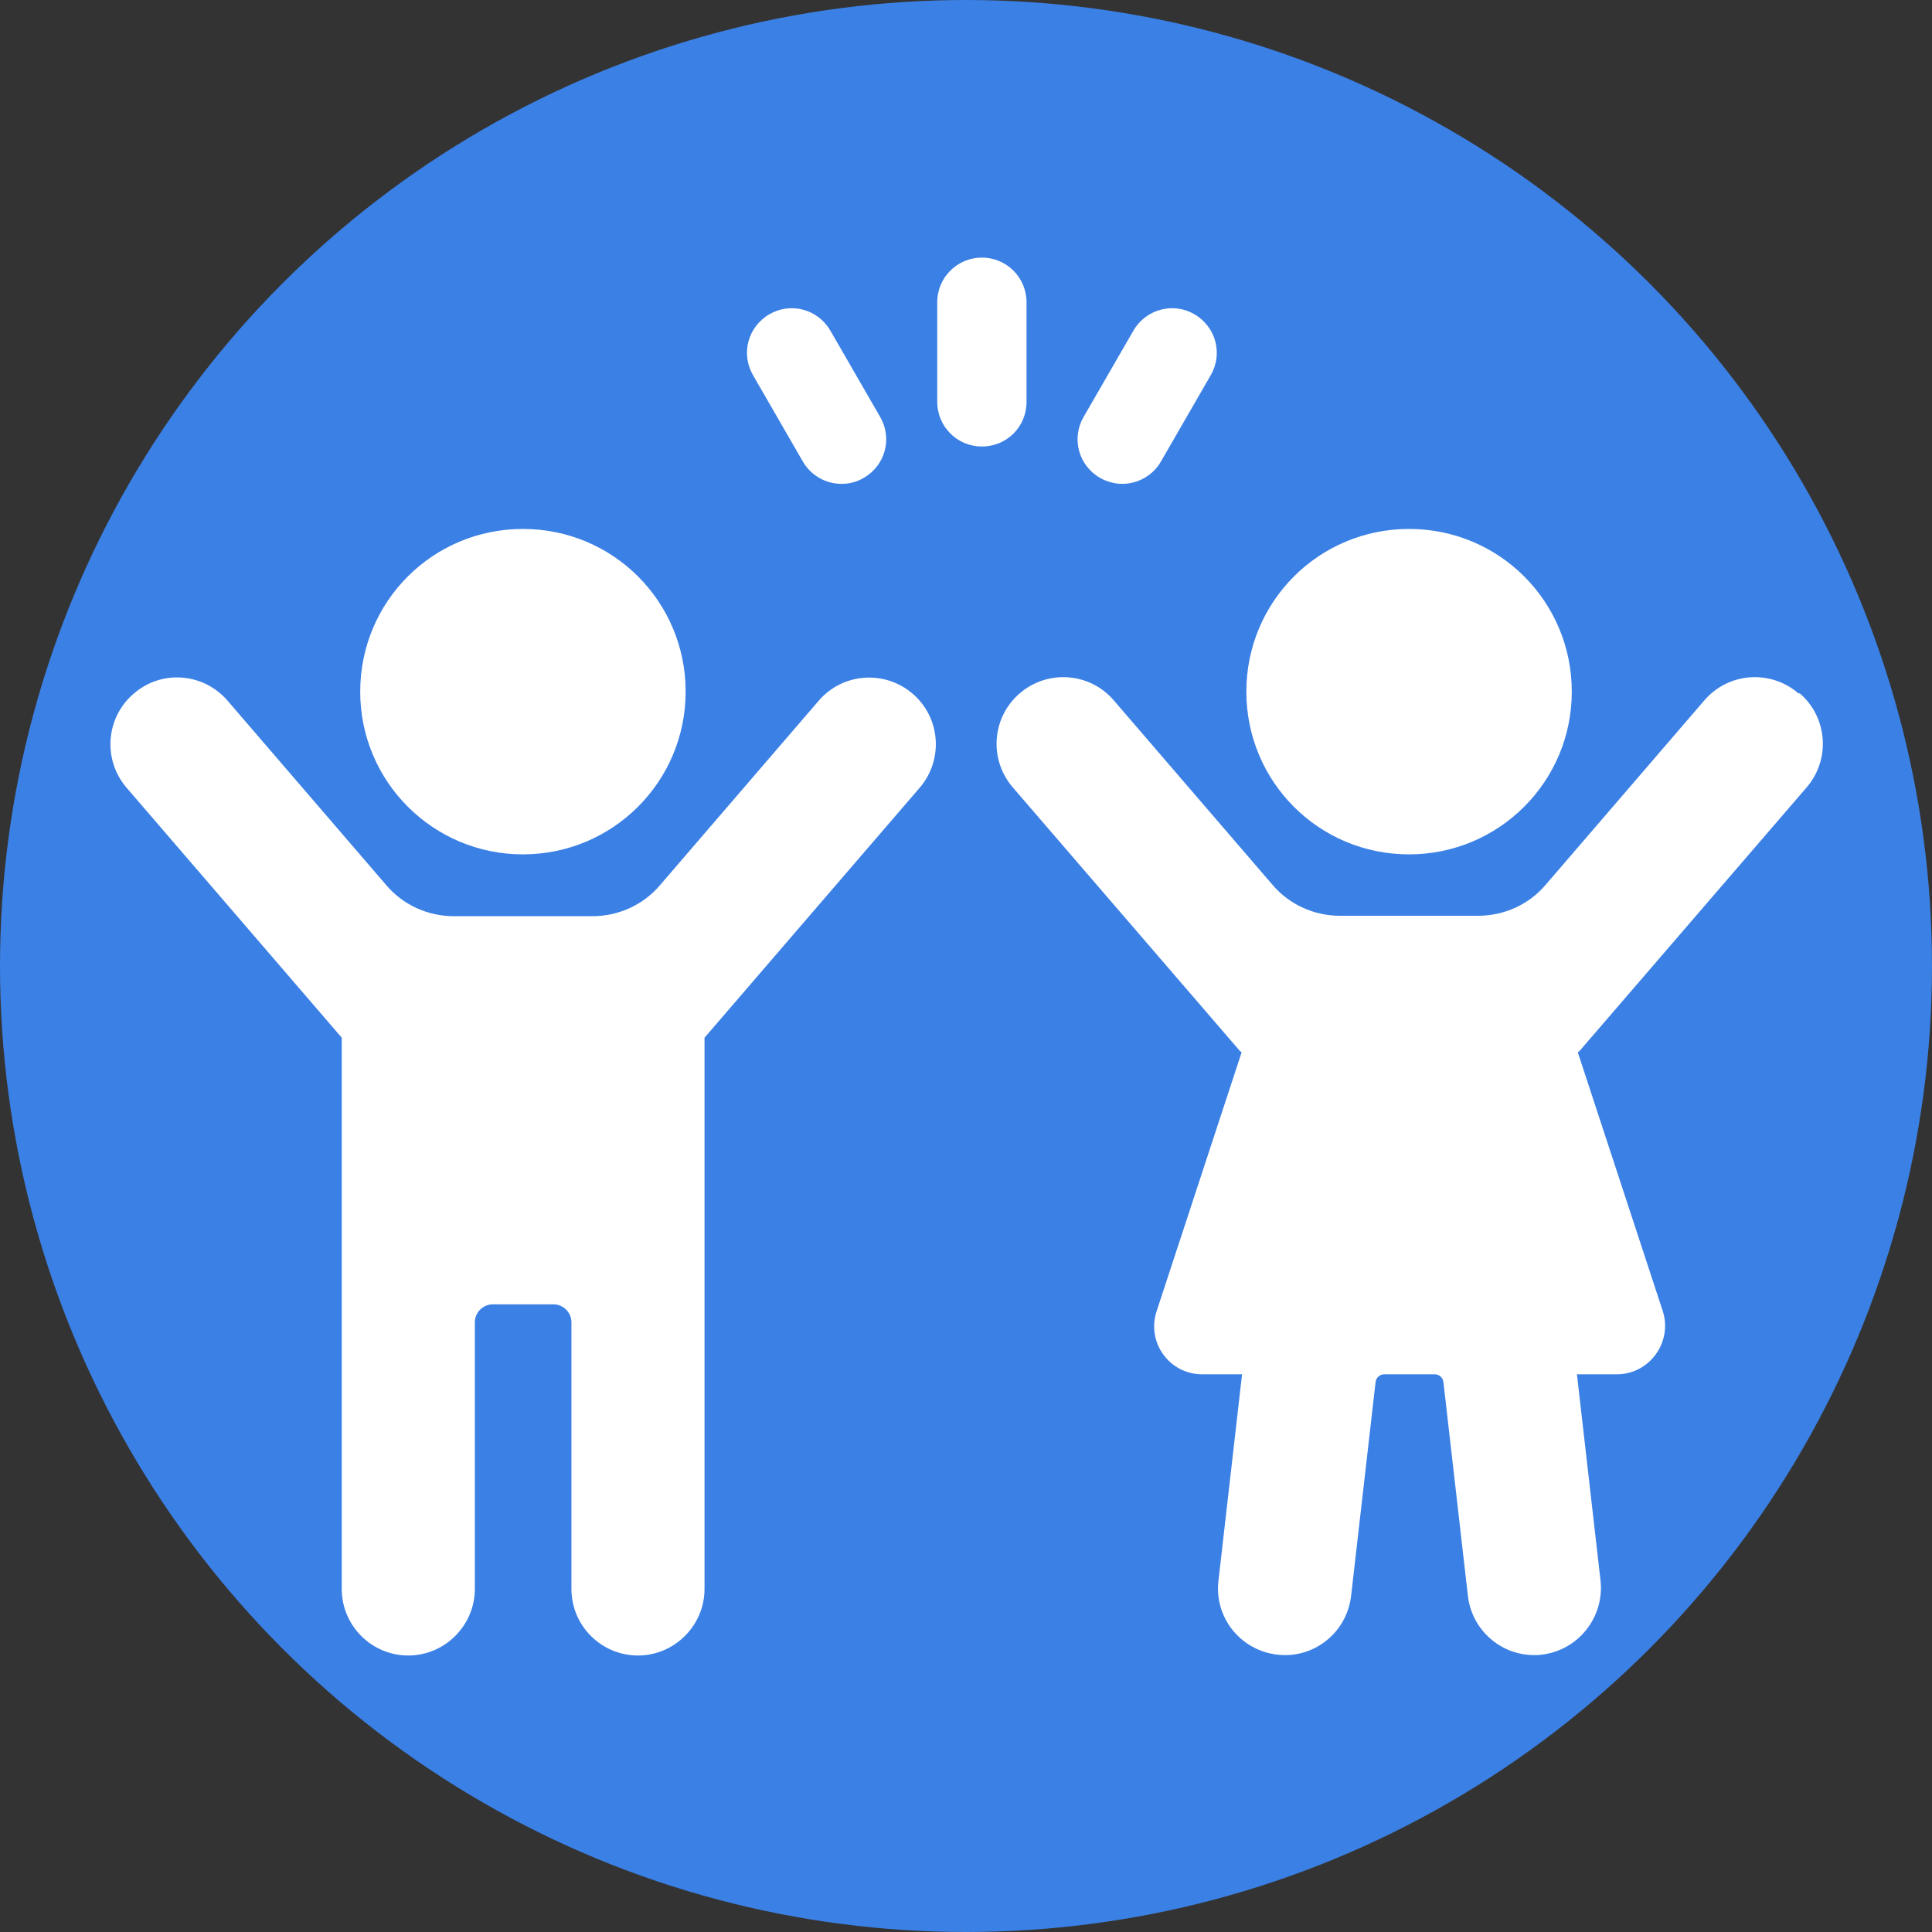
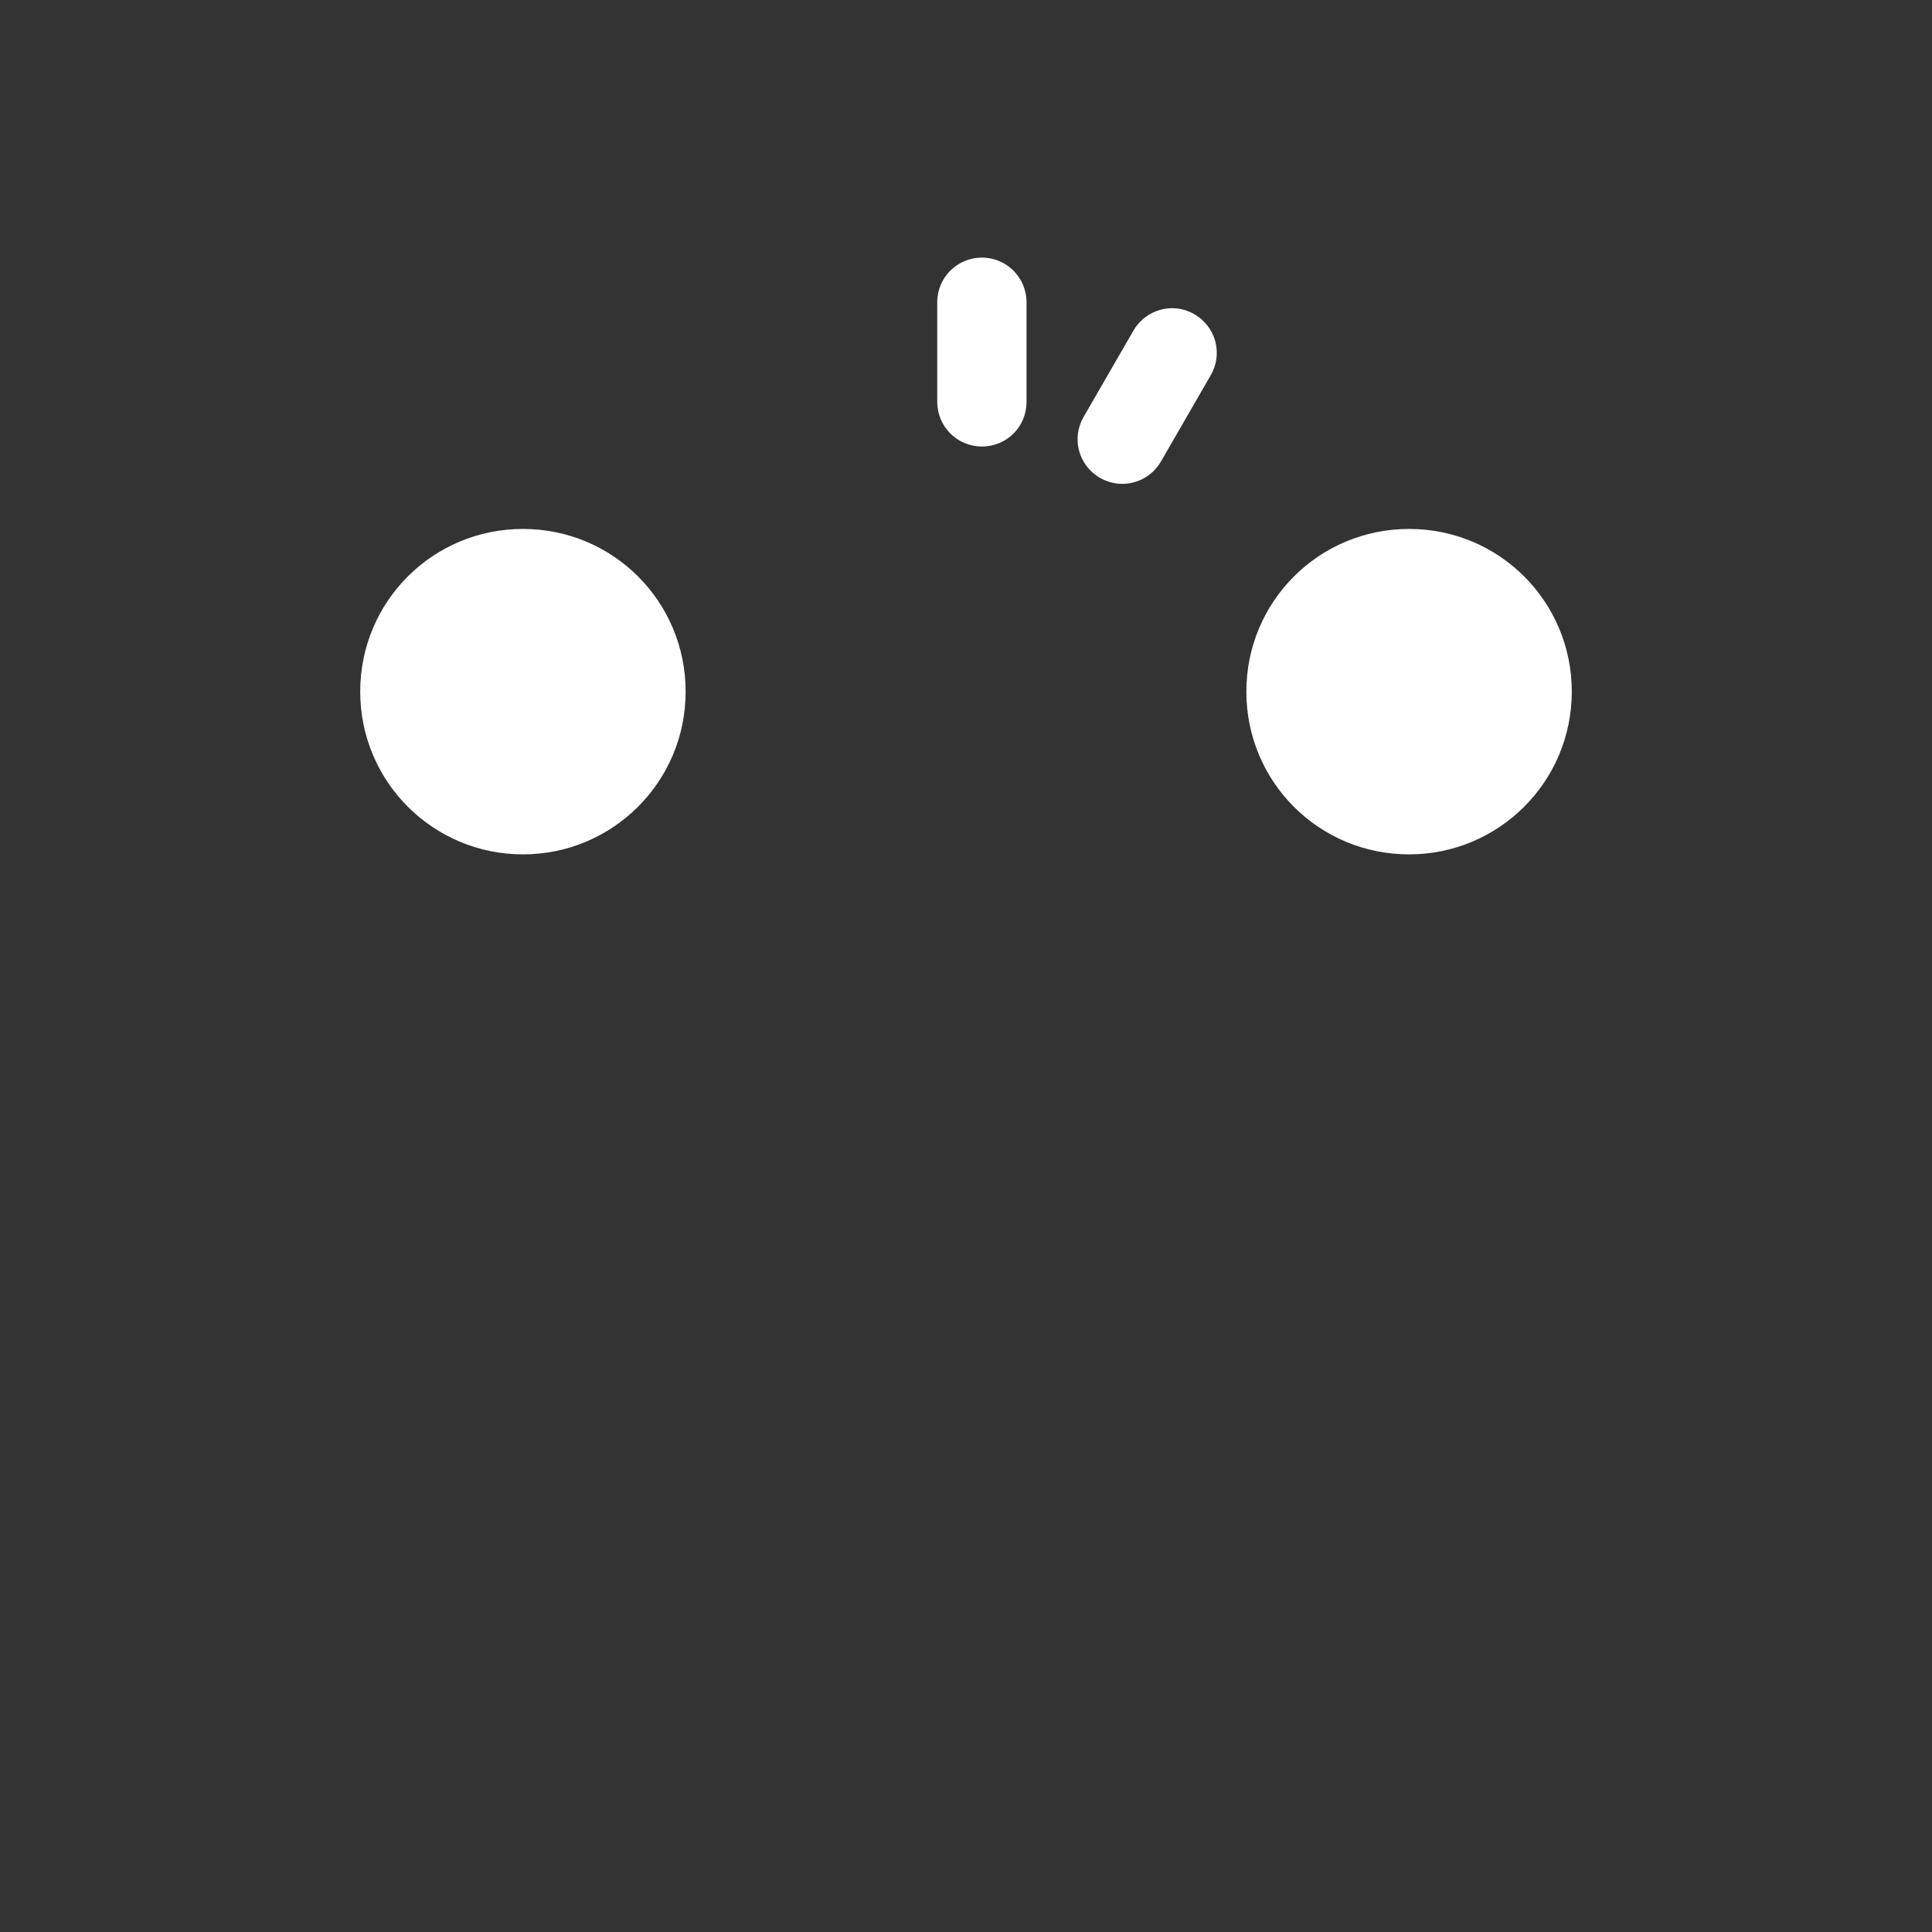
<svg xmlns="http://www.w3.org/2000/svg" id="_レイヤー_2" data-name="レイヤー 2" viewBox="0 0 45 45">
  <rect x="0" y="0" width="45" height="45" fill="#333333" stroke="none" />
  <defs>
    <style>
      .cls-1 {
        fill: #3b80e5;
      }

      .cls-1, .cls-2 {
        stroke-width: 0px;
      }

      .cls-2 {
        fill: #fff;
      }
    </style>
  </defs>
  <g id="_レイアウト" data-name="レイアウト">
    <g>
-       <circle class="cls-1" cx="22.5" cy="22.5" r="22.5" />
      <g>
-         <path class="cls-2" d="m19.07,16.32l-3.7,4.3c-.39.46-.97.72-1.57.72h-3.23c-.6,0-1.18-.26-1.57-.72l-3.7-4.3c-.56-.65-1.54-.73-2.19-.16-.65.56-.72,1.54-.16,2.19l5.01,5.82v12.84c0,.86.7,1.55,1.55,1.55s1.55-.7,1.55-1.55v-6.21c0-.23.19-.42.42-.42h1.41c.23,0,.42.19.42.42v6.21c0,.86.7,1.55,1.55,1.55s1.55-.7,1.55-1.55v-12.84l5.01-5.82c.56-.65.49-1.63-.16-2.19-.65-.56-1.63-.49-2.19.16Z" />
        <path class="cls-2" d="m12.18,19.9c2.09,0,3.79-1.69,3.79-3.79s-1.69-3.79-3.79-3.79-3.79,1.69-3.79,3.79,1.7,3.79,3.79,3.79Z" />
-         <path class="cls-2" d="m41.89,16.15c-.65-.56-1.63-.49-2.19.16l-3.7,4.3c-.39.46-.97.72-1.57.72h-3.22c-.6,0-1.18-.26-1.57-.72l-3.7-4.3c-.56-.65-1.54-.72-2.19-.16-.65.56-.72,1.54-.16,2.19l5.29,6.14s.03.02.04.03l-1.98,6.03c-.24.73.3,1.47,1.06,1.47h.93l-.55,4.81c-.1.85.51,1.62,1.37,1.72.85.1,1.62-.51,1.72-1.37l.57-4.98c.01-.1.1-.18.2-.18h1.18c.1,0,.19.08.2.18l.57,4.98c.09.79.76,1.38,1.54,1.38.06,0,.12,0,.18-.01.85-.1,1.46-.87,1.37-1.72l-.55-4.81h.93c.76,0,1.3-.75,1.07-1.47l-1.98-6.03s.03-.02.04-.03l5.29-6.14c.56-.65.49-1.63-.16-2.19Z" />
        <path class="cls-2" d="m32.82,19.9c2.09,0,3.79-1.69,3.79-3.79s-1.69-3.79-3.79-3.79-3.79,1.69-3.79,3.79,1.69,3.79,3.79,3.79Z" />
        <path class="cls-2" d="m22.87,6c-.57,0-1.04.46-1.04,1.04v2.32c0,.57.46,1.04,1.04,1.04s1.04-.46,1.04-1.04v-2.32c0-.57-.46-1.04-1.04-1.04Z" />
-         <path class="cls-2" d="m18.7,10.75c.19.33.54.52.9.52.18,0,.35-.04.52-.14.5-.29.67-.92.38-1.42l-1.16-2.01c-.29-.5-.92-.67-1.42-.38-.5.29-.67.92-.38,1.42l1.16,2.01Z" />
        <path class="cls-2" d="m25.62,11.13c.16.09.34.14.52.14.36,0,.71-.19.9-.52l1.16-2.01c.29-.5.12-1.13-.38-1.42-.49-.29-1.13-.12-1.42.38l-1.16,2.01c-.29.5-.12,1.13.38,1.42Z" />
      </g>
    </g>
  </g>
</svg>